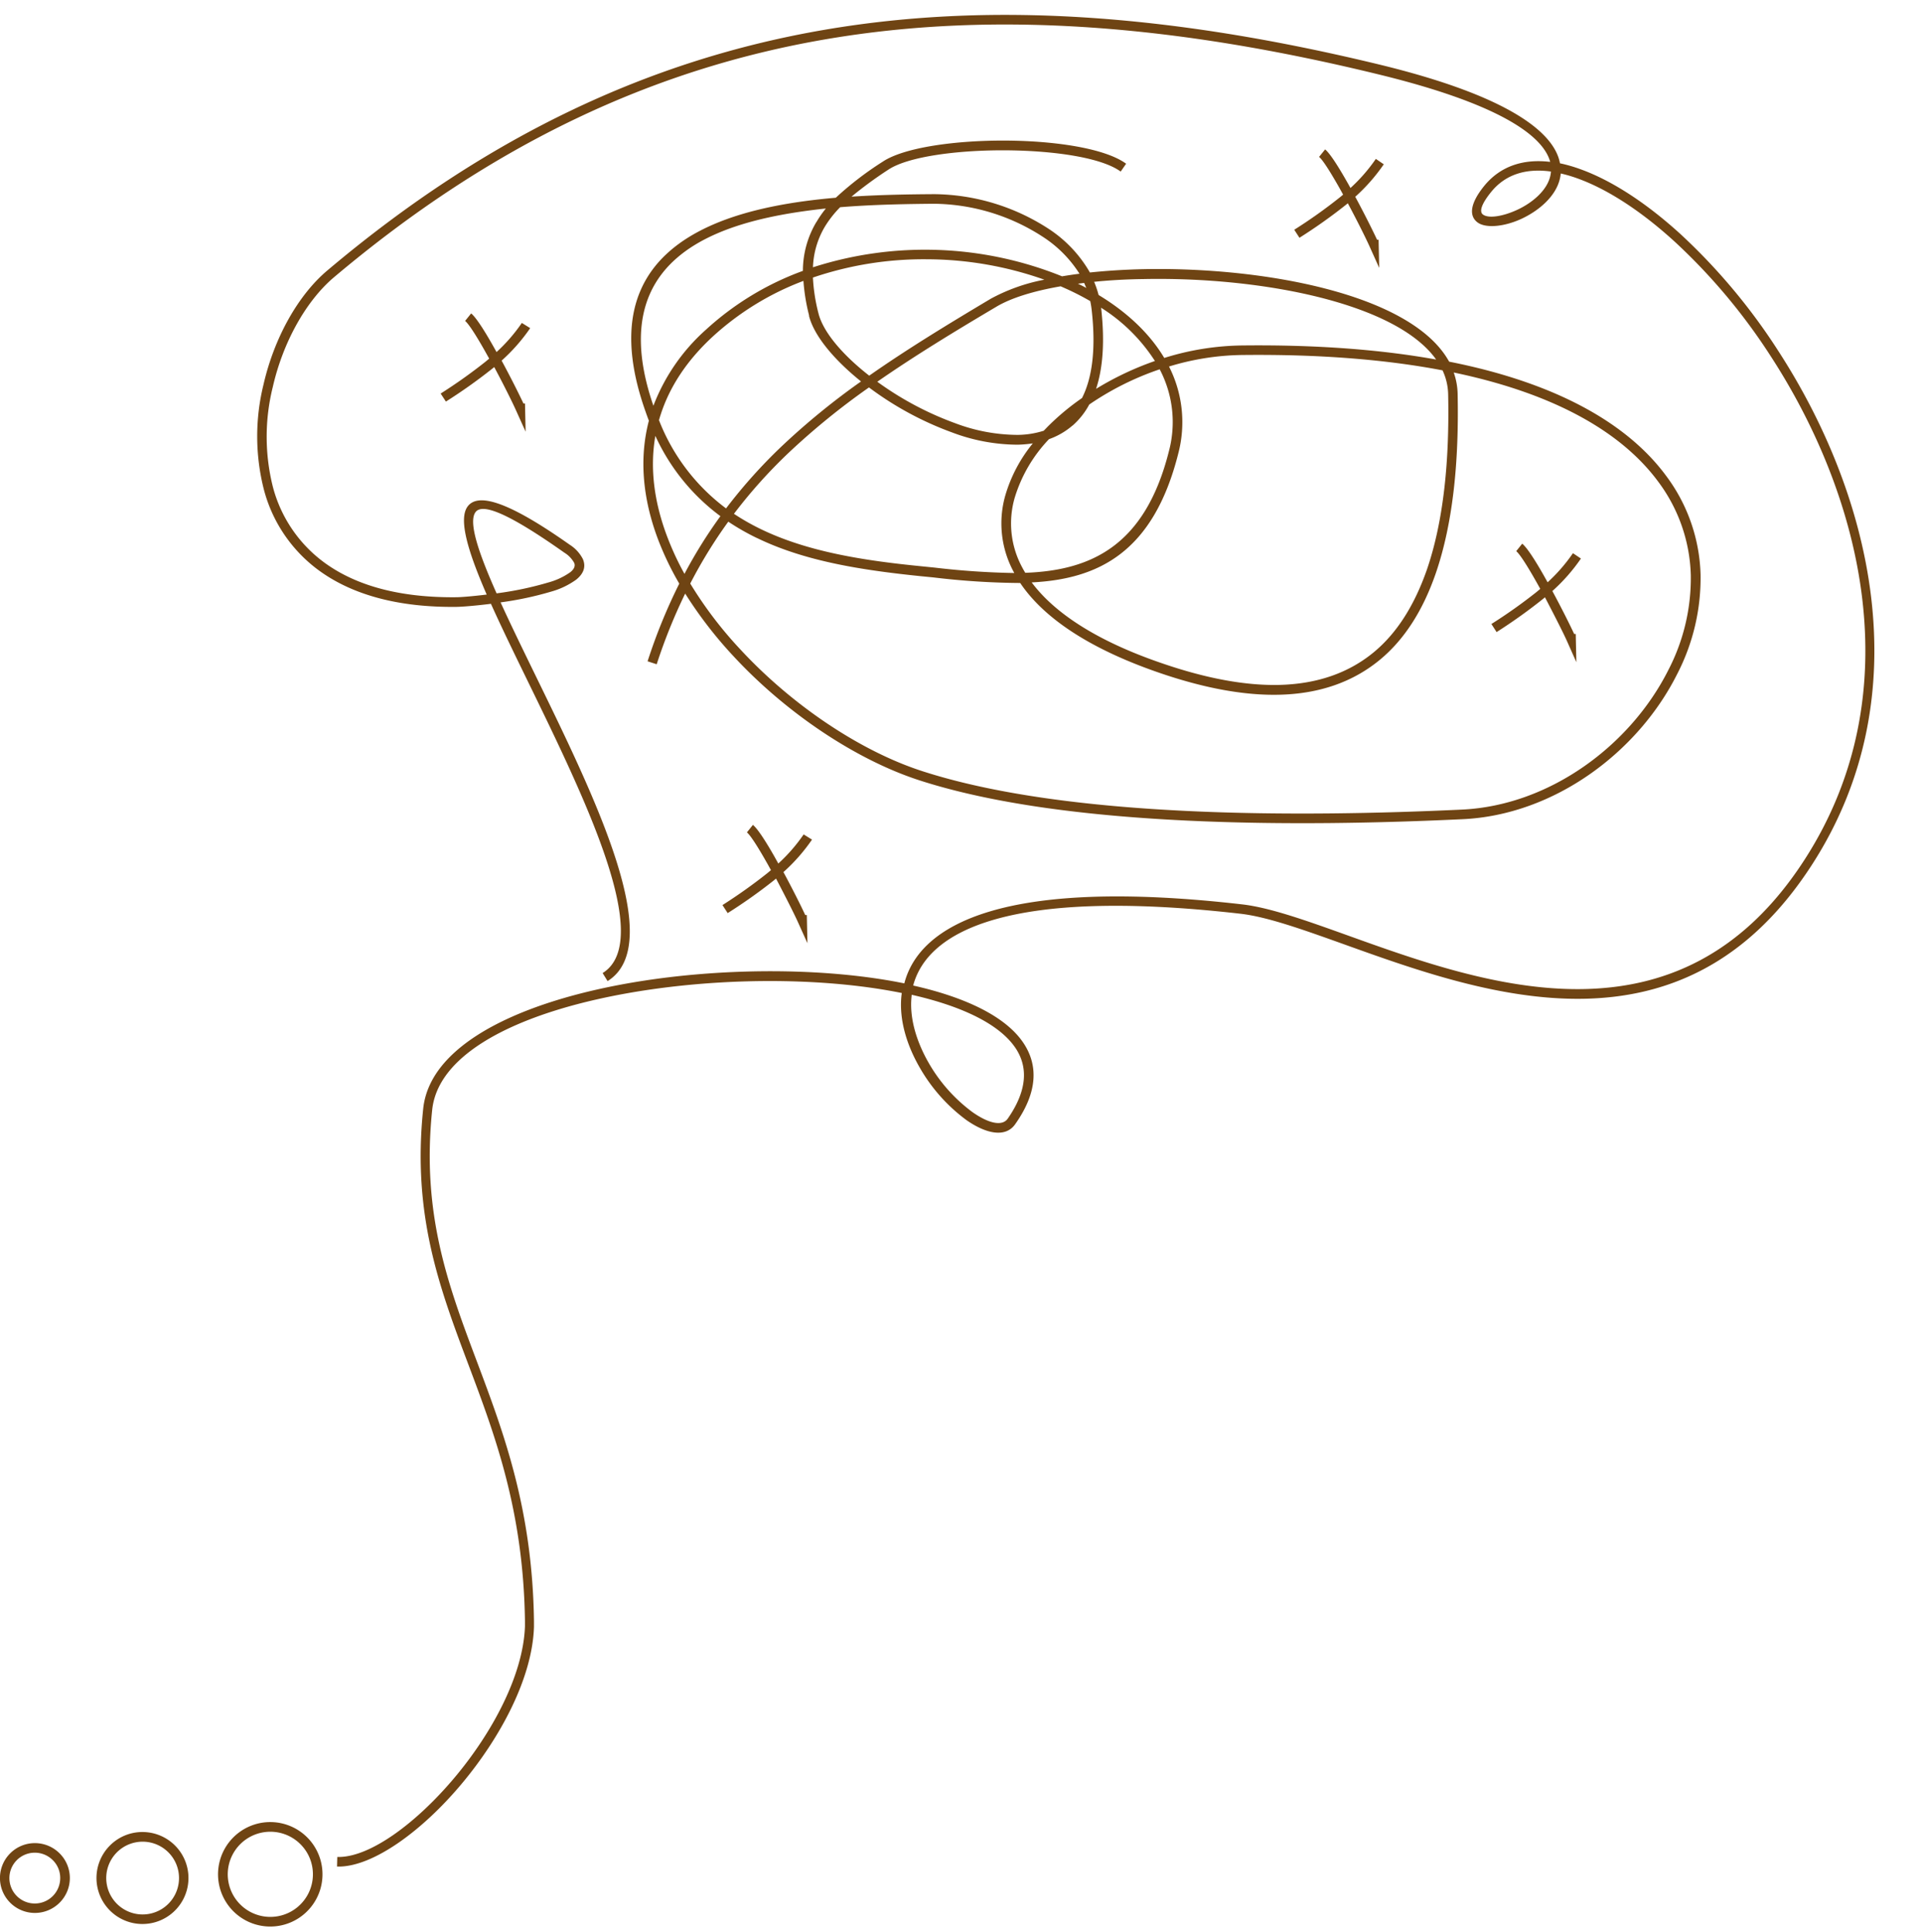
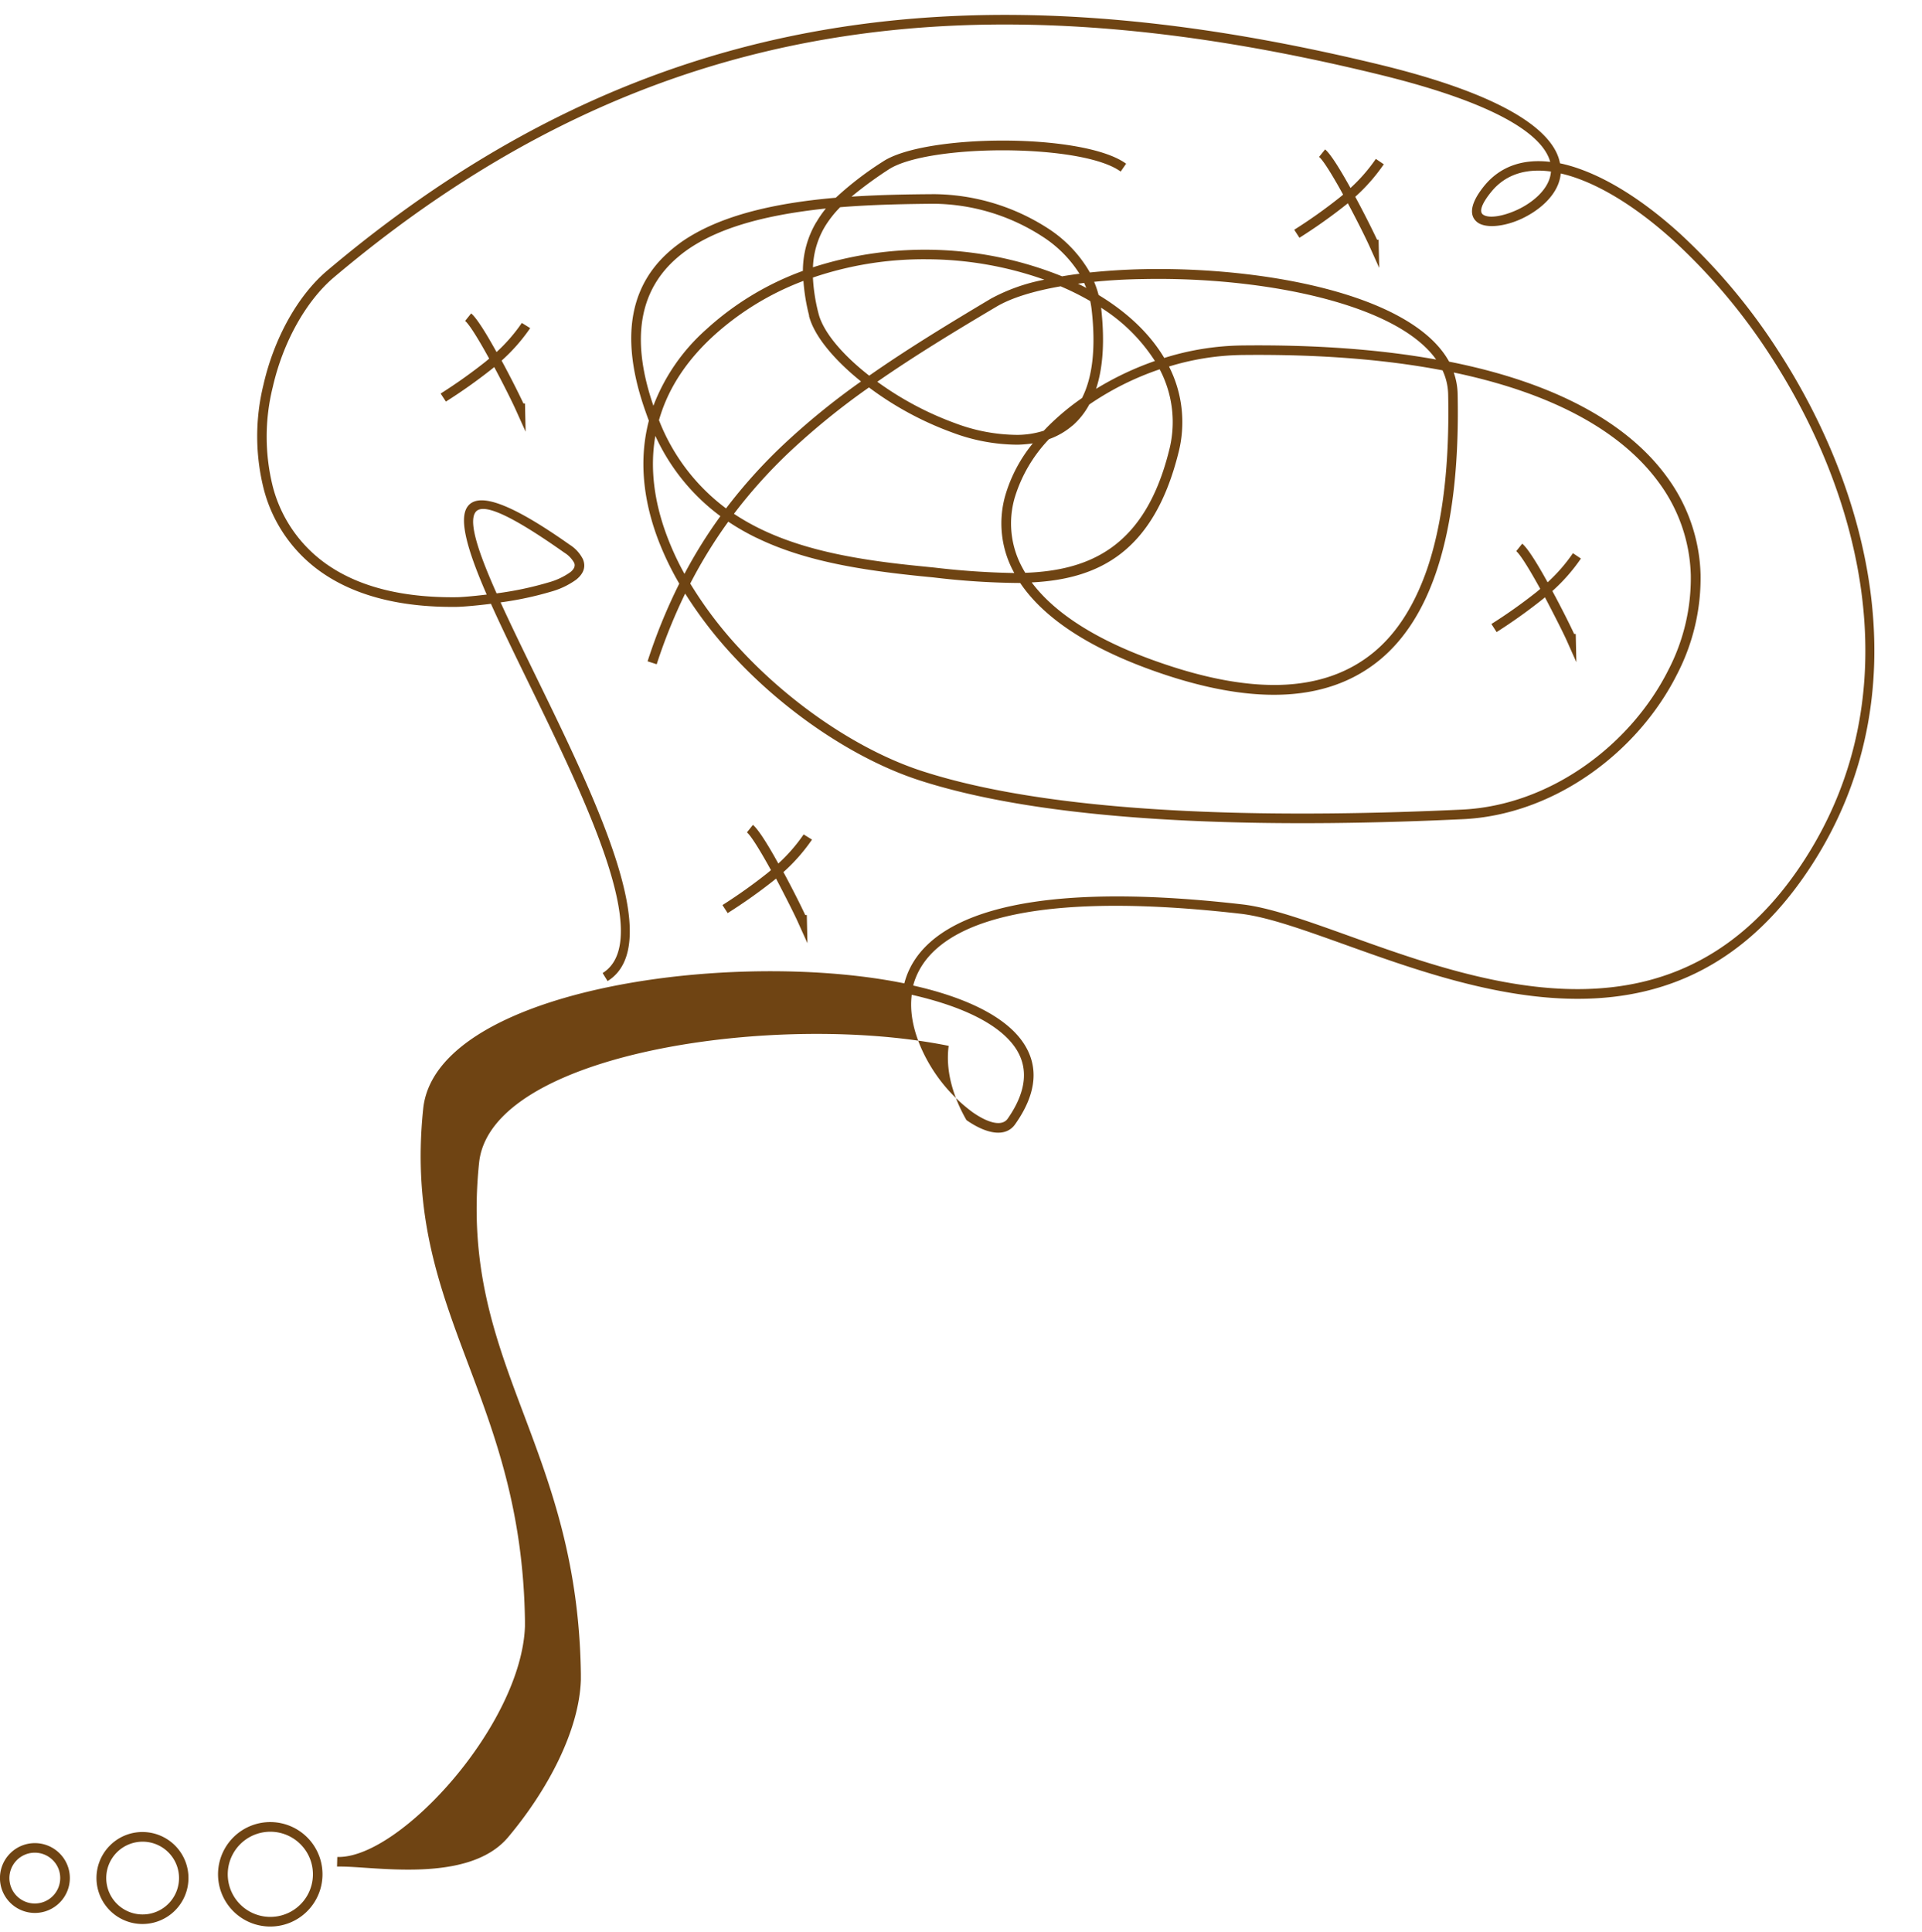
<svg xmlns="http://www.w3.org/2000/svg" data-name="Layer 1" fill="#000000" height="464.6" preserveAspectRatio="xMidYMid meet" version="1" viewBox="20.4 16.0 462.2 464.6" width="462.2" zoomAndPan="magnify">
  <g id="change1_1">
-     <path d="M139.82,158.69a80.13,80.13,0,0,0,12.42-2.61,16.79,16.79,0,0,0,5.31-2.48c.87-.7,1.26-1.45.93-2.24a6.65,6.65,0,0,0-2.37-2.46c-13.52-9.55-19.77-12-21.38-9.71-1.72,2.43.75,9.74,5.09,19.5M393.37,57.25c-6-.83-11,.68-14.45,5-2.41,3-2.74,4.66-1.94,5.31,1.33,1.06,4.88.49,8.38-1.15s7-4.54,7.83-8A6.59,6.59,0,0,0,393.37,57.25ZM264.63,268.06c-3.93-5.88-13.13-10.15-25-12.84l0,.21c-.61,5.37,1.18,11,4,16a38.57,38.57,0,0,0,10.61,12c3.73,2.63,7.11,3.55,8.5,1.58C267.45,278.24,267.66,272.61,264.63,268.06Zm39.12-143c-6,23.8-19.23,30.19-35.25,31,5.36,7.18,15.36,14,31.41,19.47,10.83,3.72,20.1,5.34,28,5.18,9.44-.21,16.91-3,22.73-7.76s10-11.66,12.91-20c4-11.66,5.44-26.21,5.1-42.16a14.17,14.17,0,0,0-1.35-5.73c-13.44-2.57-29.48-3.92-48.45-3.69a62.65,62.65,0,0,0-17.33,2.77A29.51,29.51,0,0,1,303.75,125.05Zm-110.1,15.07A49.69,49.69,0,0,1,178,120.82c-1.37,7.83-.24,15.88,2.67,23.76A68.08,68.08,0,0,0,185,154,115.24,115.24,0,0,1,193.65,140.12Zm8.79,5.26a55.88,55.88,0,0,1-6.9-3.94,115.25,115.25,0,0,0-9.15,14.88A96.18,96.18,0,0,0,198.28,172c12.7,13.76,29.22,24.69,43.9,29.44,17.61,5.71,40.43,8.47,63.65,9.58s46.93.57,66.17-.33c21.11-1,40.52-15.47,49.62-33.6A47.93,47.93,0,0,0,427,154.28a39.25,39.25,0,0,0-7.83-22.44c-8.4-11.39-24-21-49.18-26.26a16.31,16.31,0,0,1,.94,5.15c.34,16.21-1.11,31-5.21,43-3,8.75-7.44,16-13.64,21.06s-14.15,8.07-24.15,8.28c-8.17.18-17.7-1.48-28.78-5.29-17.44-6-28-13.54-33.41-21.58a183.43,183.43,0,0,1-20.86-1.34l-3.16-.31C227.72,153.11,214,151,202.44,145.38Zm81.08-61.61a23.47,23.47,0,0,1,1.07,3.16c6.79,4.1,12.27,9.23,15.79,15.14a65,65,0,0,1,18.44-3c18.19-.22,33.74,1,46.94,3.38-4.77-6.7-14.95-11.57-27.31-14.77-13.24-3.42-28.91-4.88-43.11-4.58C291.24,83.16,287.26,83.39,283.52,83.77Zm-1.89,1.48c-.17-.41-.34-.82-.52-1.22l-1.49.19C280.29,84.55,281,84.89,281.63,85.25Zm3.6,5.09c.88,8,.35,14.33-1.25,19.16a72.9,72.9,0,0,1,14.15-6.7A41.79,41.79,0,0,0,285.18,90Zm-6.94,28a17.57,17.57,0,0,1-5.63,3.26,35.13,35.13,0,0,0-8.27,14.17,22.2,22.2,0,0,0,1.67,16.37c.28.53.57,1.07.9,1.6,15.74-.58,28.8-6.4,34.55-29.29a27.23,27.23,0,0,0-2.23-19.65,69.23,69.23,0,0,0-16.94,8.47A18.07,18.07,0,0,1,278.29,118.38ZM249.37,120a77.83,77.83,0,0,1-20-10.83,173.45,173.45,0,0,0-19.22,15.62,121.15,121.15,0,0,0-13.25,14.77,55.06,55.06,0,0,0,6.52,3.71c11.29,5.45,24.74,7.54,38.51,8.9l3.17.32a191,191,0,0,0,19.21,1.31l-.32-.61a24.48,24.48,0,0,1-1.85-18,35.54,35.54,0,0,1,6.63-12.57,29,29,0,0,1-3.68.32A44.89,44.89,0,0,1,249.37,120Zm-18-12.2a76.13,76.13,0,0,0,18.81,10,42.84,42.84,0,0,0,14.93,2.78,21.3,21.3,0,0,0,6.29-1l.83-.86a59.11,59.11,0,0,1,8.37-7C283,107,284,100.13,282.93,90.59a21.55,21.55,0,0,0-.35-2.18q-2.64-1.53-5.52-2.85l-1.59-.71c-6.56,1.14-12,2.81-15.61,5C249.68,95.88,240.13,101.71,231.33,107.83Zm-16.39-15.9a46.06,46.06,0,0,1-1.37-8.35A67.44,67.44,0,0,0,191.8,96.94c-6.37,5.88-10.4,12.21-12.52,18.76-.15.44-.28.9-.41,1.34A48.27,48.27,0,0,0,195,138.26a124.45,124.45,0,0,1,13.56-15.11,172.77,172.77,0,0,1,18.9-15.42C220.92,102.47,216.13,96.71,214.94,91.93Zm.91-9.17a42.42,42.42,0,0,0,1.33,8.61c1.12,4.51,5.8,10,12.21,15,9-6.31,18.83-12.3,29.28-18.53a44.16,44.16,0,0,1,12.84-4.55,85.26,85.26,0,0,0-28.25-4.91A82.6,82.6,0,0,0,215.85,82.76Zm.81-13.27A25.52,25.52,0,0,1,219,66.14c-9.36,1-18.63,2.73-26.28,6.06-14.48,6.3-23.12,18.34-15.19,41.38a46.78,46.78,0,0,1,12.67-18.33,69.77,69.77,0,0,1,23.28-14.11A23,23,0,0,1,216.66,69.49Zm5.77-3.66a25.32,25.32,0,0,0-3.78,4.83,20.48,20.48,0,0,0-2.79,9.65,88,88,0,0,1,59.9,2.17c1.36-.23,2.76-.44,4.19-.62A29.05,29.05,0,0,0,271.26,73,48.86,48.86,0,0,0,245,65C238.16,65.06,230.32,65.19,222.43,65.83Zm67.43-8.54c-4.59-3.35-15.85-5-27.28-5.11-11.9-.1-23.86,1.5-28.59,4.65a96,96,0,0,0-8.86,6.49c7-.46,13.81-.56,19.88-.6a51.27,51.27,0,0,1,27.56,8.36,30.91,30.91,0,0,1,9.89,10.48c4.06-.43,8.37-.7,12.83-.8,14.39-.3,30.29,1.18,43.74,4.66,13.62,3.52,24.78,9.12,29.48,17,.12.19.23.38.34.58,26.75,5.3,43.32,15.43,52.19,27.47a41.49,41.49,0,0,1,8.27,23.74,50.31,50.31,0,0,1-5.63,23.93C414.24,197,394.07,212,372.1,213c-19.3.91-43,1.45-66.38.33s-46.42-3.91-64.25-9.69c-15-4.86-31.93-16-44.89-30.06a101,101,0,0,1-11.41-14.84,132.69,132.69,0,0,0-6.85,17l-2.19-.71a133,133,0,0,1,7.62-18.68,71.52,71.52,0,0,1-5.24-11c-3.45-9.33-4.49-18.93-2.07-28.18-.25-.65-.49-1.3-.73-2-9-25.16.35-38.28,16.13-45.15,8.61-3.74,19.12-5.57,29.55-6.47a78.71,78.71,0,0,1,11.32-8.69c5.12-3.41,17.59-5.15,29.89-5.05,11.84.1,23.62,1.91,28.61,5.56Zm-142,37.65a43.47,43.47,0,0,1-6.87,7.81c2.17,4,4.21,8.09,5.25,10.31h.37l.15,6.78-2.33-5.17c-.86-1.92-2.95-6.13-5.22-10.37-.18.16-.37.31-.56.46a126.6,126.6,0,0,1-11.06,7.84l-1.26-1.93A124.81,124.81,0,0,0,137.13,103l.91-.76-1.16-2.07c-1.94-3.42-3.73-6.25-4.63-7l1.45-1.8c1.15.93,3.12,4,5.18,7.64.31.54.61,1.09.93,1.65a40.34,40.34,0,0,0,6.08-7Zm67.77,123a43.51,43.51,0,0,1-6.87,7.81c2.16,4,4.21,8.09,5.24,10.32h.38l.15,6.78-2.33-5.17c-.86-1.91-3-6.13-5.22-10.37l-.57.47a125.63,125.63,0,0,1-11.06,7.83l-1.25-1.93A126.35,126.35,0,0,0,204.9,226l.9-.75c-.39-.71-.77-1.41-1.16-2.08-1.94-3.42-3.73-6.26-4.62-7l1.44-1.8c1.15.93,3.12,4,5.19,7.64l.92,1.65a40.39,40.39,0,0,0,6.09-7ZM353.17,55.51a43.81,43.81,0,0,1-6.86,7.81c2.16,4,4.2,8.09,5.24,10.32h.37l.15,6.78-2.33-5.18c-.86-1.91-2.95-6.13-5.22-10.36l-.56.46a127.39,127.39,0,0,1-11.07,7.84l-1.25-1.93a122.78,122.78,0,0,0,10.85-7.7c.3-.24.61-.49.9-.75-.38-.7-.77-1.4-1.15-2.07-1.95-3.42-3.73-6.26-4.63-7l1.45-1.8c1.15.93,3.11,4,5.18,7.64.31.54.62,1.09.92,1.64a40.44,40.44,0,0,0,6.1-7Zm47.41,94.81a43.51,43.51,0,0,1-6.87,7.81c2.16,4,4.21,8.09,5.24,10.32h.38l.15,6.79L397.15,170c-.86-1.9-3-6.12-5.22-10.36l-.57.47A127.22,127.22,0,0,1,380.3,168l-1.25-1.94a124.19,124.19,0,0,0,10.85-7.69l.9-.76c-.39-.7-.77-1.39-1.16-2.07-1.94-3.42-3.73-6.26-4.62-7l1.44-1.8c1.15.93,3.12,4,5.19,7.65l.92,1.64a40.77,40.77,0,0,0,6.09-7ZM92.65,459.49a10.24,10.24,0,1,0,3,7.25A10.2,10.2,0,0,0,92.65,459.49Zm-7.25-5.32a12.56,12.56,0,1,1-8.89,3.68A12.55,12.55,0,0,1,85.4,454.17Zm-24.52,7.27a8.75,8.75,0,1,0,2.57,6.19A8.74,8.74,0,0,0,60.88,461.44Zm-6.2-4.88a11.06,11.06,0,1,1-7.84,3.24A11,11,0,0,1,54.68,456.56ZM33.1,463.33a6.11,6.11,0,1,0,1.78,4.3A6,6,0,0,0,33.1,463.33Zm-4.31-4.1a8.39,8.39,0,0,1,5.94,2.46h0a8.37,8.37,0,0,1,0,11.87h0a8.4,8.4,0,0,1-11.88,0h0a8.39,8.39,0,0,1,0-11.87h0A8.37,8.37,0,0,1,28.79,459.23Zm72.72,3.33H102c7.56-.11,18.47-8.11,27.64-19s16.59-24.79,17-36.46c0-.44,0-.87,0-1.28-.37-26.51-7.19-44.62-13.6-61.67-7-18.61-13.53-36-10.87-61.52,1.91-18.52,32.47-29.35,65.21-32.26,16.79-1.49,34.16-.93,48.49,1.72.66.13,1.31.25,2,.39,3.65-14.12,23.87-25.59,81.22-19,6.74.77,15.55,3.93,25.66,7.56,32.8,11.78,79.47,28.54,109.67-18.4,25.78-40.06,13.71-87.25-8.21-121a142.45,142.45,0,0,0-23-27.45c-8-7.32-16.1-12.62-23.36-15.25a33.21,33.21,0,0,0-4.12-1.22,9.54,9.54,0,0,1-.22,1.3c-1,4.22-5,7.6-9.1,9.54s-8.77,2.46-10.78.86c-1.85-1.47-1.87-4.24,1.56-8.55,3.91-4.91,9.49-6.72,16-5.94-1.7-6.3-12.22-14-41.61-21.12C304,22.23,260.32,18.37,219,25.44s-80.17,25.08-118.36,57.3C94,88.4,88.47,98.24,86,109.06A49.5,49.5,0,0,0,86,133a32.88,32.88,0,0,0,13.74,19.22c7.11,4.71,17,7.54,30.4,7.4,1,0,3.78-.21,7.3-.64-4.44-10.2-6.83-18-4.63-21.12,2.46-3.47,9.73-1.36,24.6,9.14a8.83,8.83,0,0,1,3.16,3.45c.81,1.92.11,3.55-1.59,4.93a19.08,19.08,0,0,1-6.07,2.9,80.11,80.11,0,0,1-12.13,2.58c2.48,5.44,5.46,11.54,8.57,17.93,14.28,29.26,31.38,64.3,17.16,73.14L165.32,250c12.45-7.75-4.15-41.77-18-70.18-3.23-6.62-6.31-12.95-8.86-18.62-3.95.5-7.18.73-8.25.74-13.87.16-24.22-2.83-31.69-7.77a35.12,35.12,0,0,1-14.69-20.55,51.86,51.86,0,0,1-.08-25.07C86.32,97.26,92.09,86.94,99.17,81,137.71,48.48,177,30.31,218.65,23.17s85.54-3.25,133.4,8.34c31.44,7.62,42.17,16.45,43.49,23.76a35.79,35.79,0,0,1,5,1.45c7.55,2.73,15.91,8.19,24.13,15.71A144.61,144.61,0,0,1,448,100.33c22.32,34.39,34.59,82.53,8.21,123.51-31.19,48.47-78.86,31.35-112.39,19.32-10-3.58-18.64-6.69-25.15-7.43C263,229.37,243.47,239.91,240,253c12.51,2.81,22.25,7.41,26.52,13.82,3.59,5.37,3.43,11.88-2,19.54-2.27,3.23-6.88,2.38-11.71-1a40.85,40.85,0,0,1-11.28-12.71c-3.08-5.37-5-11.52-4.33-17.41l.06-.44c-.64-.14-1.29-.26-1.94-.38-14.13-2.62-31.29-3.17-47.87-1.7-31.74,2.83-61.34,13-63.12,30.2-2.59,25,3.84,42.13,10.75,60.48,6.47,17.22,13.36,35.53,13.73,62.45,0,.46,0,.92,0,1.37-.38,12.22-8,26.58-17.5,37.88S110.22,464.76,102,464.87h-.55Z" fill="#6f4413" />
+     <path d="M139.82,158.69a80.13,80.13,0,0,0,12.42-2.61,16.79,16.79,0,0,0,5.31-2.48c.87-.7,1.26-1.45.93-2.24a6.65,6.65,0,0,0-2.37-2.46c-13.52-9.55-19.77-12-21.38-9.71-1.72,2.43.75,9.74,5.09,19.5M393.37,57.25c-6-.83-11,.68-14.45,5-2.41,3-2.74,4.66-1.94,5.31,1.33,1.06,4.88.49,8.38-1.15s7-4.54,7.83-8A6.59,6.59,0,0,0,393.37,57.25ZM264.63,268.06c-3.93-5.88-13.13-10.15-25-12.84l0,.21c-.61,5.37,1.18,11,4,16a38.57,38.57,0,0,0,10.61,12c3.73,2.63,7.11,3.55,8.5,1.58C267.45,278.24,267.66,272.61,264.63,268.06Zm39.12-143c-6,23.8-19.23,30.19-35.25,31,5.36,7.18,15.36,14,31.41,19.47,10.83,3.72,20.1,5.34,28,5.18,9.44-.21,16.91-3,22.73-7.76s10-11.66,12.91-20c4-11.66,5.44-26.21,5.1-42.16a14.17,14.17,0,0,0-1.35-5.73c-13.44-2.57-29.48-3.92-48.45-3.69a62.65,62.65,0,0,0-17.33,2.77A29.51,29.51,0,0,1,303.75,125.05Zm-110.1,15.07A49.69,49.69,0,0,1,178,120.82c-1.37,7.83-.24,15.88,2.67,23.76A68.08,68.08,0,0,0,185,154,115.24,115.24,0,0,1,193.65,140.12Zm8.79,5.26a55.88,55.88,0,0,1-6.9-3.94,115.25,115.25,0,0,0-9.15,14.88A96.18,96.18,0,0,0,198.28,172c12.7,13.76,29.22,24.69,43.9,29.44,17.61,5.71,40.43,8.47,63.65,9.58s46.93.57,66.17-.33c21.11-1,40.52-15.47,49.62-33.6A47.93,47.93,0,0,0,427,154.28a39.25,39.25,0,0,0-7.83-22.44c-8.4-11.39-24-21-49.18-26.26a16.31,16.31,0,0,1,.94,5.15c.34,16.21-1.11,31-5.21,43-3,8.75-7.44,16-13.64,21.06s-14.15,8.07-24.15,8.28c-8.17.18-17.7-1.48-28.78-5.29-17.44-6-28-13.54-33.41-21.58a183.43,183.43,0,0,1-20.86-1.34l-3.16-.31C227.72,153.11,214,151,202.44,145.38Zm81.08-61.61a23.47,23.47,0,0,1,1.07,3.16c6.79,4.1,12.27,9.23,15.79,15.14a65,65,0,0,1,18.44-3c18.19-.22,33.74,1,46.94,3.38-4.77-6.7-14.95-11.57-27.31-14.77-13.24-3.42-28.91-4.88-43.11-4.58C291.24,83.16,287.26,83.39,283.52,83.77Zm-1.89,1.48c-.17-.41-.34-.82-.52-1.22l-1.49.19C280.29,84.55,281,84.89,281.63,85.25Zm3.6,5.09c.88,8,.35,14.33-1.25,19.16a72.9,72.9,0,0,1,14.15-6.7A41.79,41.79,0,0,0,285.18,90Zm-6.94,28a17.57,17.57,0,0,1-5.63,3.26,35.13,35.13,0,0,0-8.27,14.17,22.2,22.2,0,0,0,1.67,16.37c.28.53.57,1.07.9,1.6,15.74-.58,28.8-6.4,34.55-29.29a27.23,27.23,0,0,0-2.23-19.65,69.23,69.23,0,0,0-16.94,8.47A18.07,18.07,0,0,1,278.29,118.38ZM249.37,120a77.83,77.83,0,0,1-20-10.83,173.45,173.45,0,0,0-19.22,15.62,121.15,121.15,0,0,0-13.25,14.77,55.06,55.06,0,0,0,6.52,3.71c11.29,5.45,24.74,7.54,38.51,8.9l3.17.32a191,191,0,0,0,19.21,1.31l-.32-.61a24.48,24.48,0,0,1-1.85-18,35.54,35.54,0,0,1,6.63-12.57,29,29,0,0,1-3.68.32A44.89,44.89,0,0,1,249.37,120Zm-18-12.2a76.13,76.13,0,0,0,18.81,10,42.84,42.84,0,0,0,14.93,2.78,21.3,21.3,0,0,0,6.29-1l.83-.86a59.11,59.11,0,0,1,8.37-7C283,107,284,100.13,282.93,90.59a21.55,21.55,0,0,0-.35-2.18q-2.64-1.53-5.52-2.85l-1.59-.71c-6.56,1.14-12,2.81-15.61,5C249.68,95.88,240.13,101.71,231.33,107.83Zm-16.39-15.9a46.06,46.06,0,0,1-1.37-8.35A67.44,67.44,0,0,0,191.8,96.94c-6.37,5.88-10.4,12.21-12.52,18.76-.15.44-.28.9-.41,1.34A48.27,48.27,0,0,0,195,138.26a124.45,124.45,0,0,1,13.56-15.11,172.77,172.77,0,0,1,18.9-15.42C220.92,102.47,216.13,96.71,214.94,91.93Zm.91-9.17a42.42,42.42,0,0,0,1.33,8.61c1.12,4.51,5.8,10,12.21,15,9-6.31,18.83-12.3,29.28-18.53a44.16,44.16,0,0,1,12.84-4.55,85.26,85.26,0,0,0-28.25-4.91A82.6,82.6,0,0,0,215.85,82.76Zm.81-13.27A25.52,25.52,0,0,1,219,66.14c-9.36,1-18.63,2.73-26.28,6.06-14.48,6.3-23.12,18.34-15.19,41.38a46.78,46.78,0,0,1,12.67-18.33,69.77,69.77,0,0,1,23.28-14.11A23,23,0,0,1,216.66,69.49Zm5.77-3.66a25.32,25.32,0,0,0-3.78,4.83,20.48,20.48,0,0,0-2.79,9.65,88,88,0,0,1,59.9,2.17c1.36-.23,2.76-.44,4.19-.62A29.05,29.05,0,0,0,271.26,73,48.86,48.86,0,0,0,245,65C238.16,65.06,230.32,65.19,222.43,65.83Zm67.43-8.54c-4.59-3.35-15.85-5-27.28-5.11-11.9-.1-23.86,1.5-28.59,4.65a96,96,0,0,0-8.86,6.49c7-.46,13.81-.56,19.88-.6a51.27,51.27,0,0,1,27.56,8.36,30.91,30.91,0,0,1,9.89,10.48c4.06-.43,8.37-.7,12.83-.8,14.39-.3,30.29,1.18,43.74,4.66,13.62,3.52,24.78,9.12,29.48,17,.12.19.23.38.34.58,26.75,5.3,43.32,15.43,52.19,27.47a41.49,41.49,0,0,1,8.27,23.74,50.31,50.31,0,0,1-5.63,23.93C414.24,197,394.07,212,372.1,213c-19.3.91-43,1.45-66.38.33s-46.42-3.91-64.25-9.69c-15-4.86-31.93-16-44.89-30.06a101,101,0,0,1-11.41-14.84,132.69,132.69,0,0,0-6.85,17l-2.19-.71a133,133,0,0,1,7.62-18.68,71.52,71.52,0,0,1-5.24-11c-3.45-9.33-4.49-18.93-2.07-28.18-.25-.65-.49-1.3-.73-2-9-25.16.35-38.28,16.13-45.15,8.61-3.74,19.12-5.57,29.55-6.47a78.71,78.71,0,0,1,11.32-8.69c5.12-3.41,17.59-5.15,29.89-5.05,11.84.1,23.62,1.91,28.61,5.56Zm-142,37.65a43.47,43.47,0,0,1-6.87,7.81c2.17,4,4.21,8.09,5.25,10.31h.37l.15,6.78-2.33-5.17c-.86-1.92-2.95-6.13-5.22-10.37-.18.16-.37.31-.56.46a126.6,126.6,0,0,1-11.06,7.84l-1.26-1.93A124.81,124.81,0,0,0,137.13,103l.91-.76-1.16-2.07c-1.94-3.42-3.73-6.25-4.63-7l1.45-1.8c1.15.93,3.12,4,5.18,7.64.31.54.61,1.09.93,1.65a40.34,40.34,0,0,0,6.08-7Zm67.77,123a43.51,43.51,0,0,1-6.87,7.81c2.16,4,4.21,8.09,5.24,10.32h.38l.15,6.78-2.33-5.17c-.86-1.91-3-6.13-5.22-10.37l-.57.47a125.63,125.63,0,0,1-11.06,7.83l-1.25-1.93A126.35,126.35,0,0,0,204.9,226l.9-.75c-.39-.71-.77-1.41-1.16-2.08-1.94-3.42-3.73-6.26-4.62-7l1.44-1.8c1.15.93,3.12,4,5.19,7.64l.92,1.65a40.39,40.39,0,0,0,6.09-7ZM353.17,55.51a43.81,43.81,0,0,1-6.86,7.81c2.16,4,4.2,8.09,5.24,10.32h.37l.15,6.78-2.33-5.18c-.86-1.91-2.95-6.13-5.22-10.36l-.56.46a127.39,127.39,0,0,1-11.07,7.84l-1.25-1.93a122.78,122.78,0,0,0,10.85-7.7c.3-.24.61-.49.9-.75-.38-.7-.77-1.4-1.15-2.07-1.95-3.42-3.73-6.26-4.63-7l1.45-1.8c1.15.93,3.11,4,5.18,7.64.31.54.62,1.09.92,1.64a40.44,40.44,0,0,0,6.1-7Zm47.41,94.81a43.51,43.51,0,0,1-6.87,7.81c2.16,4,4.21,8.09,5.24,10.32h.38l.15,6.79L397.15,170c-.86-1.9-3-6.12-5.22-10.36l-.57.47A127.22,127.22,0,0,1,380.3,168l-1.25-1.94a124.19,124.19,0,0,0,10.85-7.69l.9-.76c-.39-.7-.77-1.39-1.16-2.07-1.94-3.42-3.73-6.26-4.62-7l1.44-1.8c1.15.93,3.12,4,5.19,7.65l.92,1.64a40.77,40.77,0,0,0,6.09-7ZM92.65,459.49a10.24,10.24,0,1,0,3,7.25A10.2,10.2,0,0,0,92.65,459.49Zm-7.25-5.32a12.56,12.56,0,1,1-8.89,3.68A12.55,12.55,0,0,1,85.4,454.17Zm-24.52,7.27a8.75,8.75,0,1,0,2.57,6.19A8.74,8.74,0,0,0,60.88,461.44Zm-6.2-4.88a11.06,11.06,0,1,1-7.84,3.24A11,11,0,0,1,54.68,456.56ZM33.1,463.33a6.11,6.11,0,1,0,1.78,4.3A6,6,0,0,0,33.1,463.33Zm-4.31-4.1a8.39,8.39,0,0,1,5.94,2.46h0a8.37,8.37,0,0,1,0,11.87h0a8.4,8.4,0,0,1-11.88,0h0a8.39,8.39,0,0,1,0-11.87h0A8.37,8.37,0,0,1,28.79,459.23Zm72.72,3.33H102c7.56-.11,18.47-8.11,27.64-19s16.59-24.79,17-36.46c0-.44,0-.87,0-1.28-.37-26.51-7.19-44.62-13.6-61.67-7-18.61-13.53-36-10.87-61.52,1.91-18.52,32.47-29.35,65.21-32.26,16.79-1.49,34.16-.93,48.49,1.72.66.13,1.31.25,2,.39,3.65-14.12,23.87-25.59,81.22-19,6.74.77,15.55,3.93,25.66,7.56,32.8,11.78,79.47,28.54,109.67-18.4,25.78-40.06,13.71-87.25-8.21-121a142.45,142.45,0,0,0-23-27.45c-8-7.32-16.1-12.62-23.36-15.25a33.21,33.21,0,0,0-4.12-1.22,9.54,9.54,0,0,1-.22,1.3c-1,4.22-5,7.6-9.1,9.54s-8.77,2.46-10.78.86c-1.85-1.47-1.87-4.24,1.56-8.55,3.91-4.91,9.49-6.72,16-5.94-1.7-6.3-12.22-14-41.61-21.12C304,22.23,260.32,18.37,219,25.44s-80.17,25.08-118.36,57.3C94,88.4,88.47,98.24,86,109.06A49.5,49.5,0,0,0,86,133a32.88,32.88,0,0,0,13.74,19.22c7.11,4.71,17,7.54,30.4,7.4,1,0,3.78-.21,7.3-.64-4.44-10.2-6.83-18-4.63-21.12,2.46-3.47,9.73-1.36,24.6,9.14a8.83,8.83,0,0,1,3.16,3.45c.81,1.92.11,3.55-1.59,4.93a19.08,19.08,0,0,1-6.07,2.9,80.11,80.11,0,0,1-12.13,2.58c2.48,5.44,5.46,11.54,8.57,17.93,14.28,29.26,31.38,64.3,17.16,73.14L165.32,250c12.45-7.75-4.15-41.77-18-70.18-3.23-6.62-6.31-12.95-8.86-18.62-3.95.5-7.18.73-8.25.74-13.87.16-24.22-2.83-31.69-7.77a35.12,35.12,0,0,1-14.69-20.55,51.86,51.86,0,0,1-.08-25.07C86.32,97.26,92.09,86.94,99.17,81,137.71,48.48,177,30.31,218.65,23.17s85.54-3.25,133.4,8.34c31.44,7.62,42.17,16.45,43.49,23.76a35.79,35.79,0,0,1,5,1.45c7.55,2.73,15.91,8.19,24.13,15.71A144.61,144.61,0,0,1,448,100.33c22.32,34.39,34.59,82.53,8.21,123.51-31.19,48.47-78.86,31.35-112.39,19.32-10-3.58-18.64-6.69-25.15-7.43C263,229.37,243.47,239.91,240,253c12.51,2.81,22.25,7.41,26.52,13.82,3.59,5.37,3.43,11.88-2,19.54-2.27,3.23-6.88,2.38-11.71-1c-3.08-5.37-5-11.52-4.33-17.41l.06-.44c-.64-.14-1.29-.26-1.94-.38-14.13-2.62-31.29-3.17-47.87-1.7-31.74,2.83-61.34,13-63.12,30.2-2.59,25,3.84,42.13,10.75,60.48,6.47,17.22,13.36,35.53,13.73,62.45,0,.46,0,.92,0,1.37-.38,12.22-8,26.58-17.5,37.88S110.22,464.76,102,464.87h-.55Z" fill="#6f4413" />
  </g>
</svg>